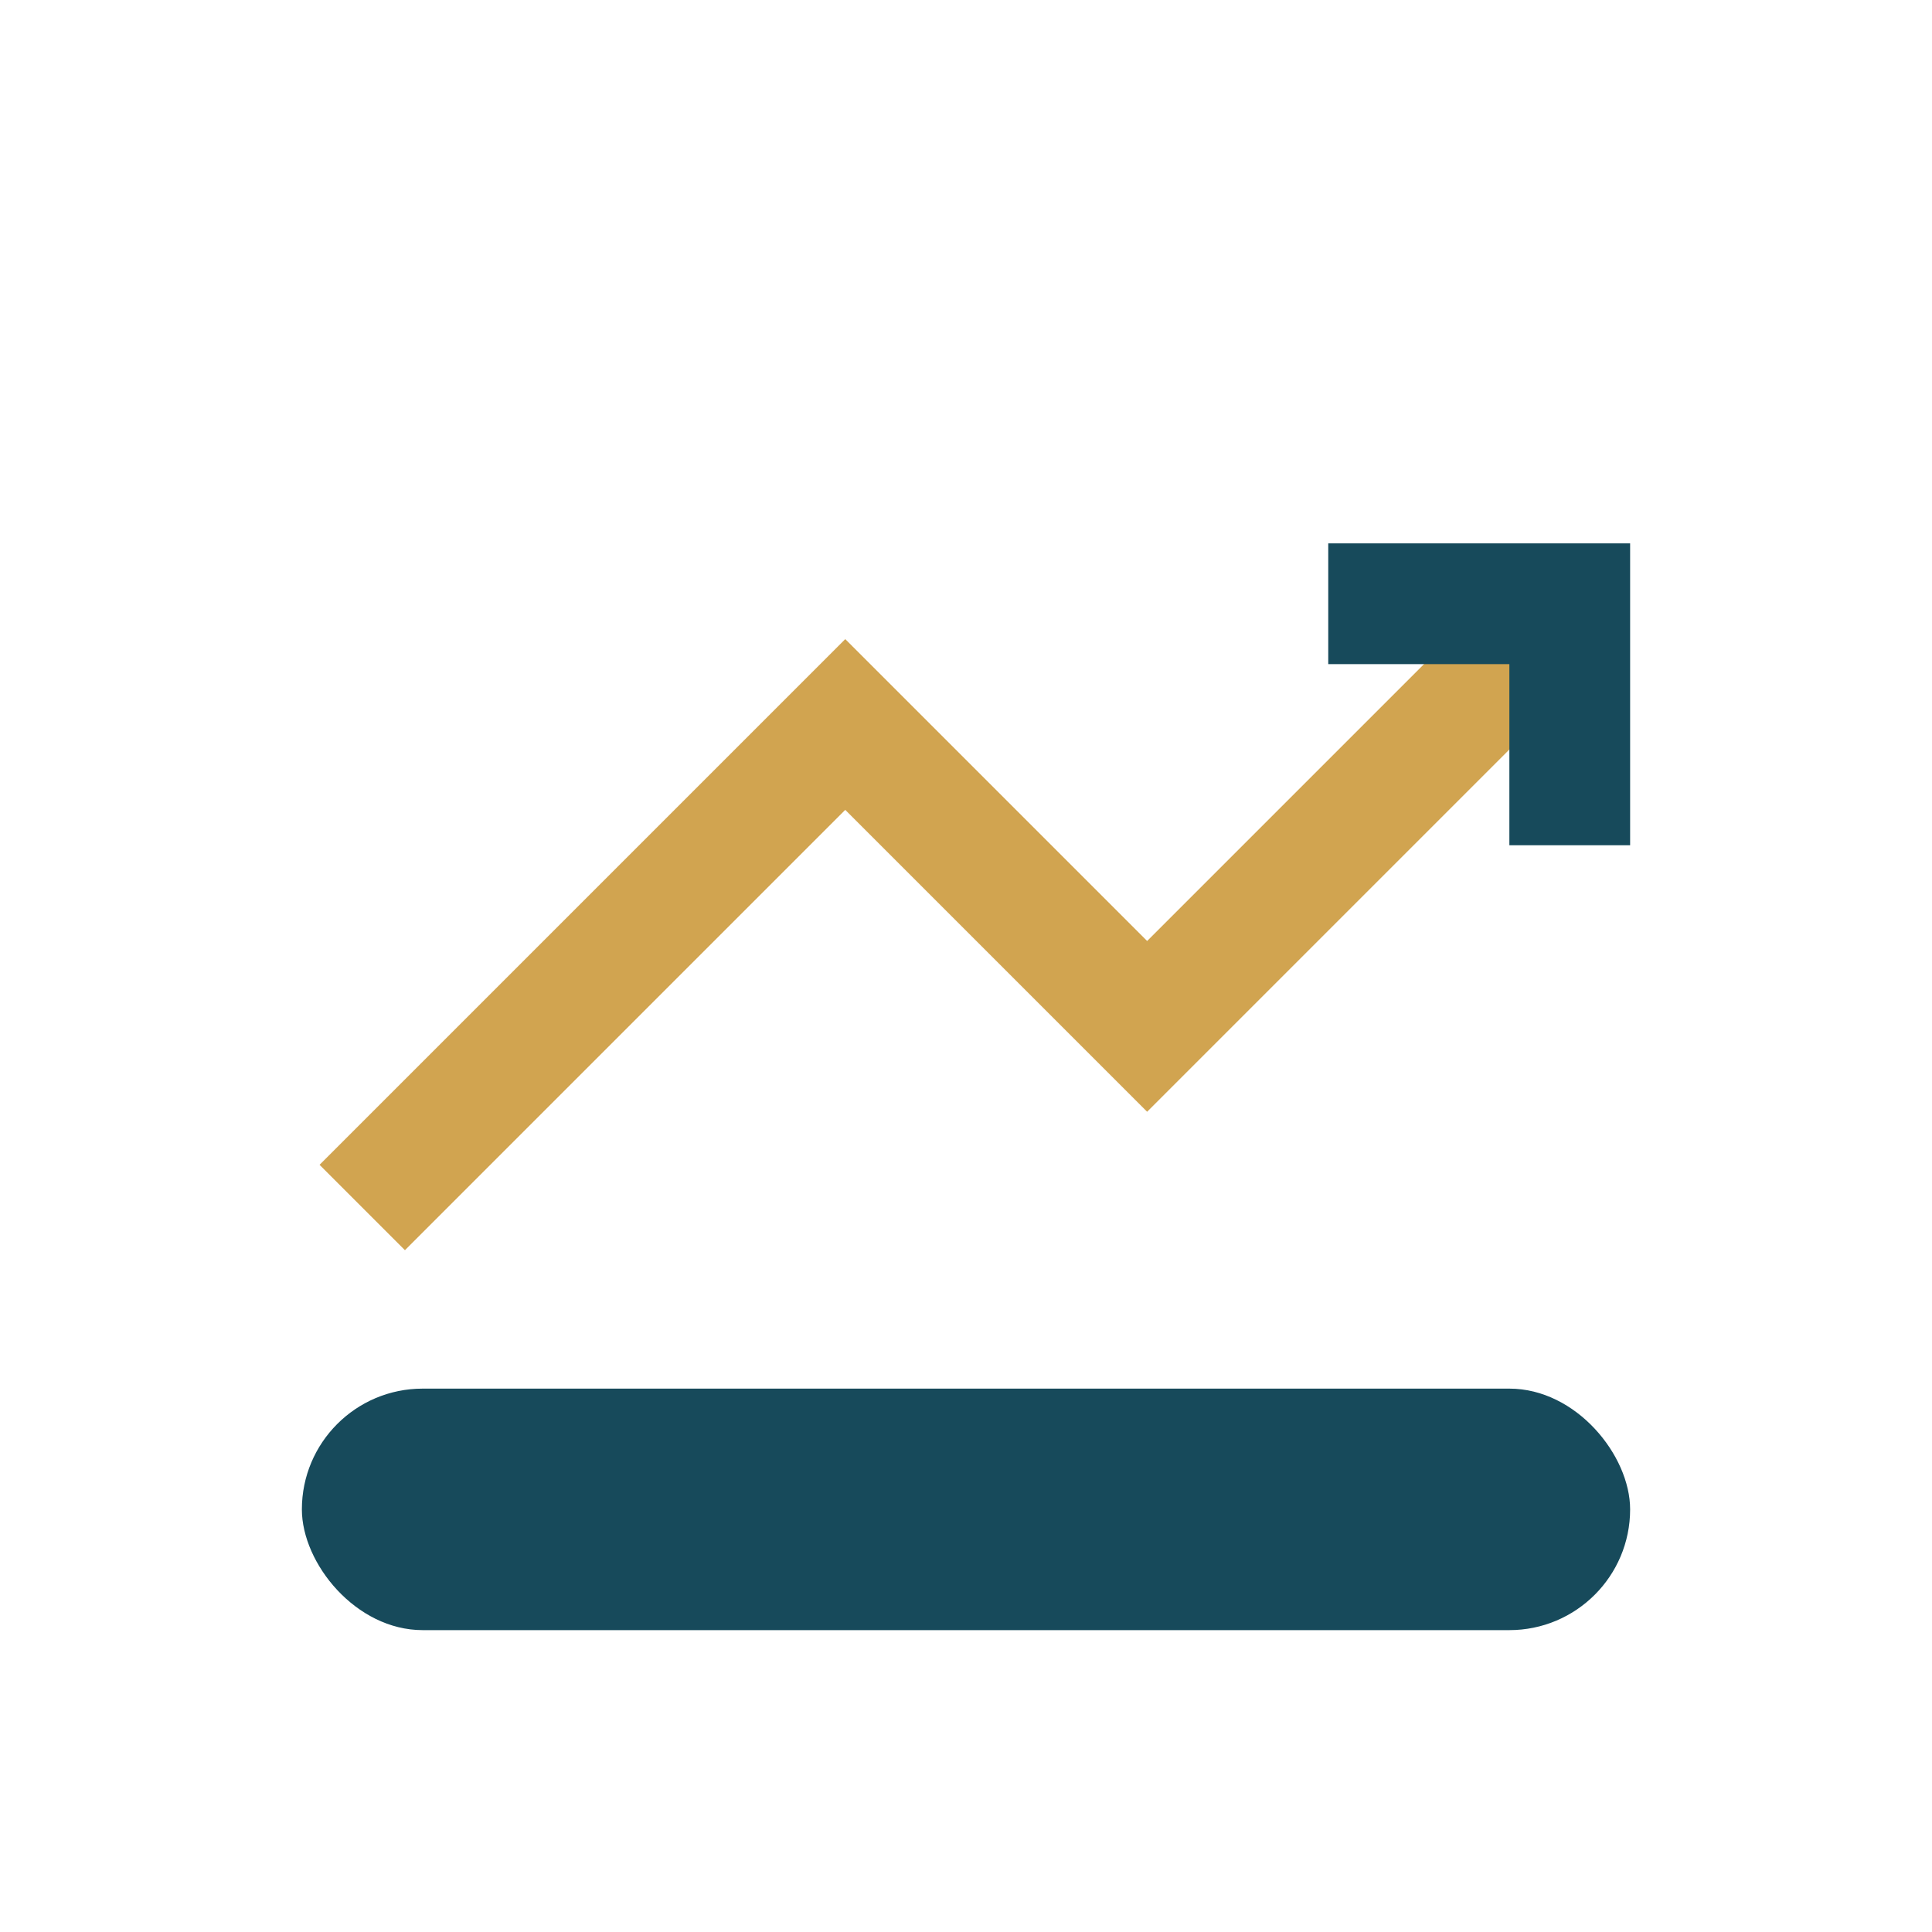
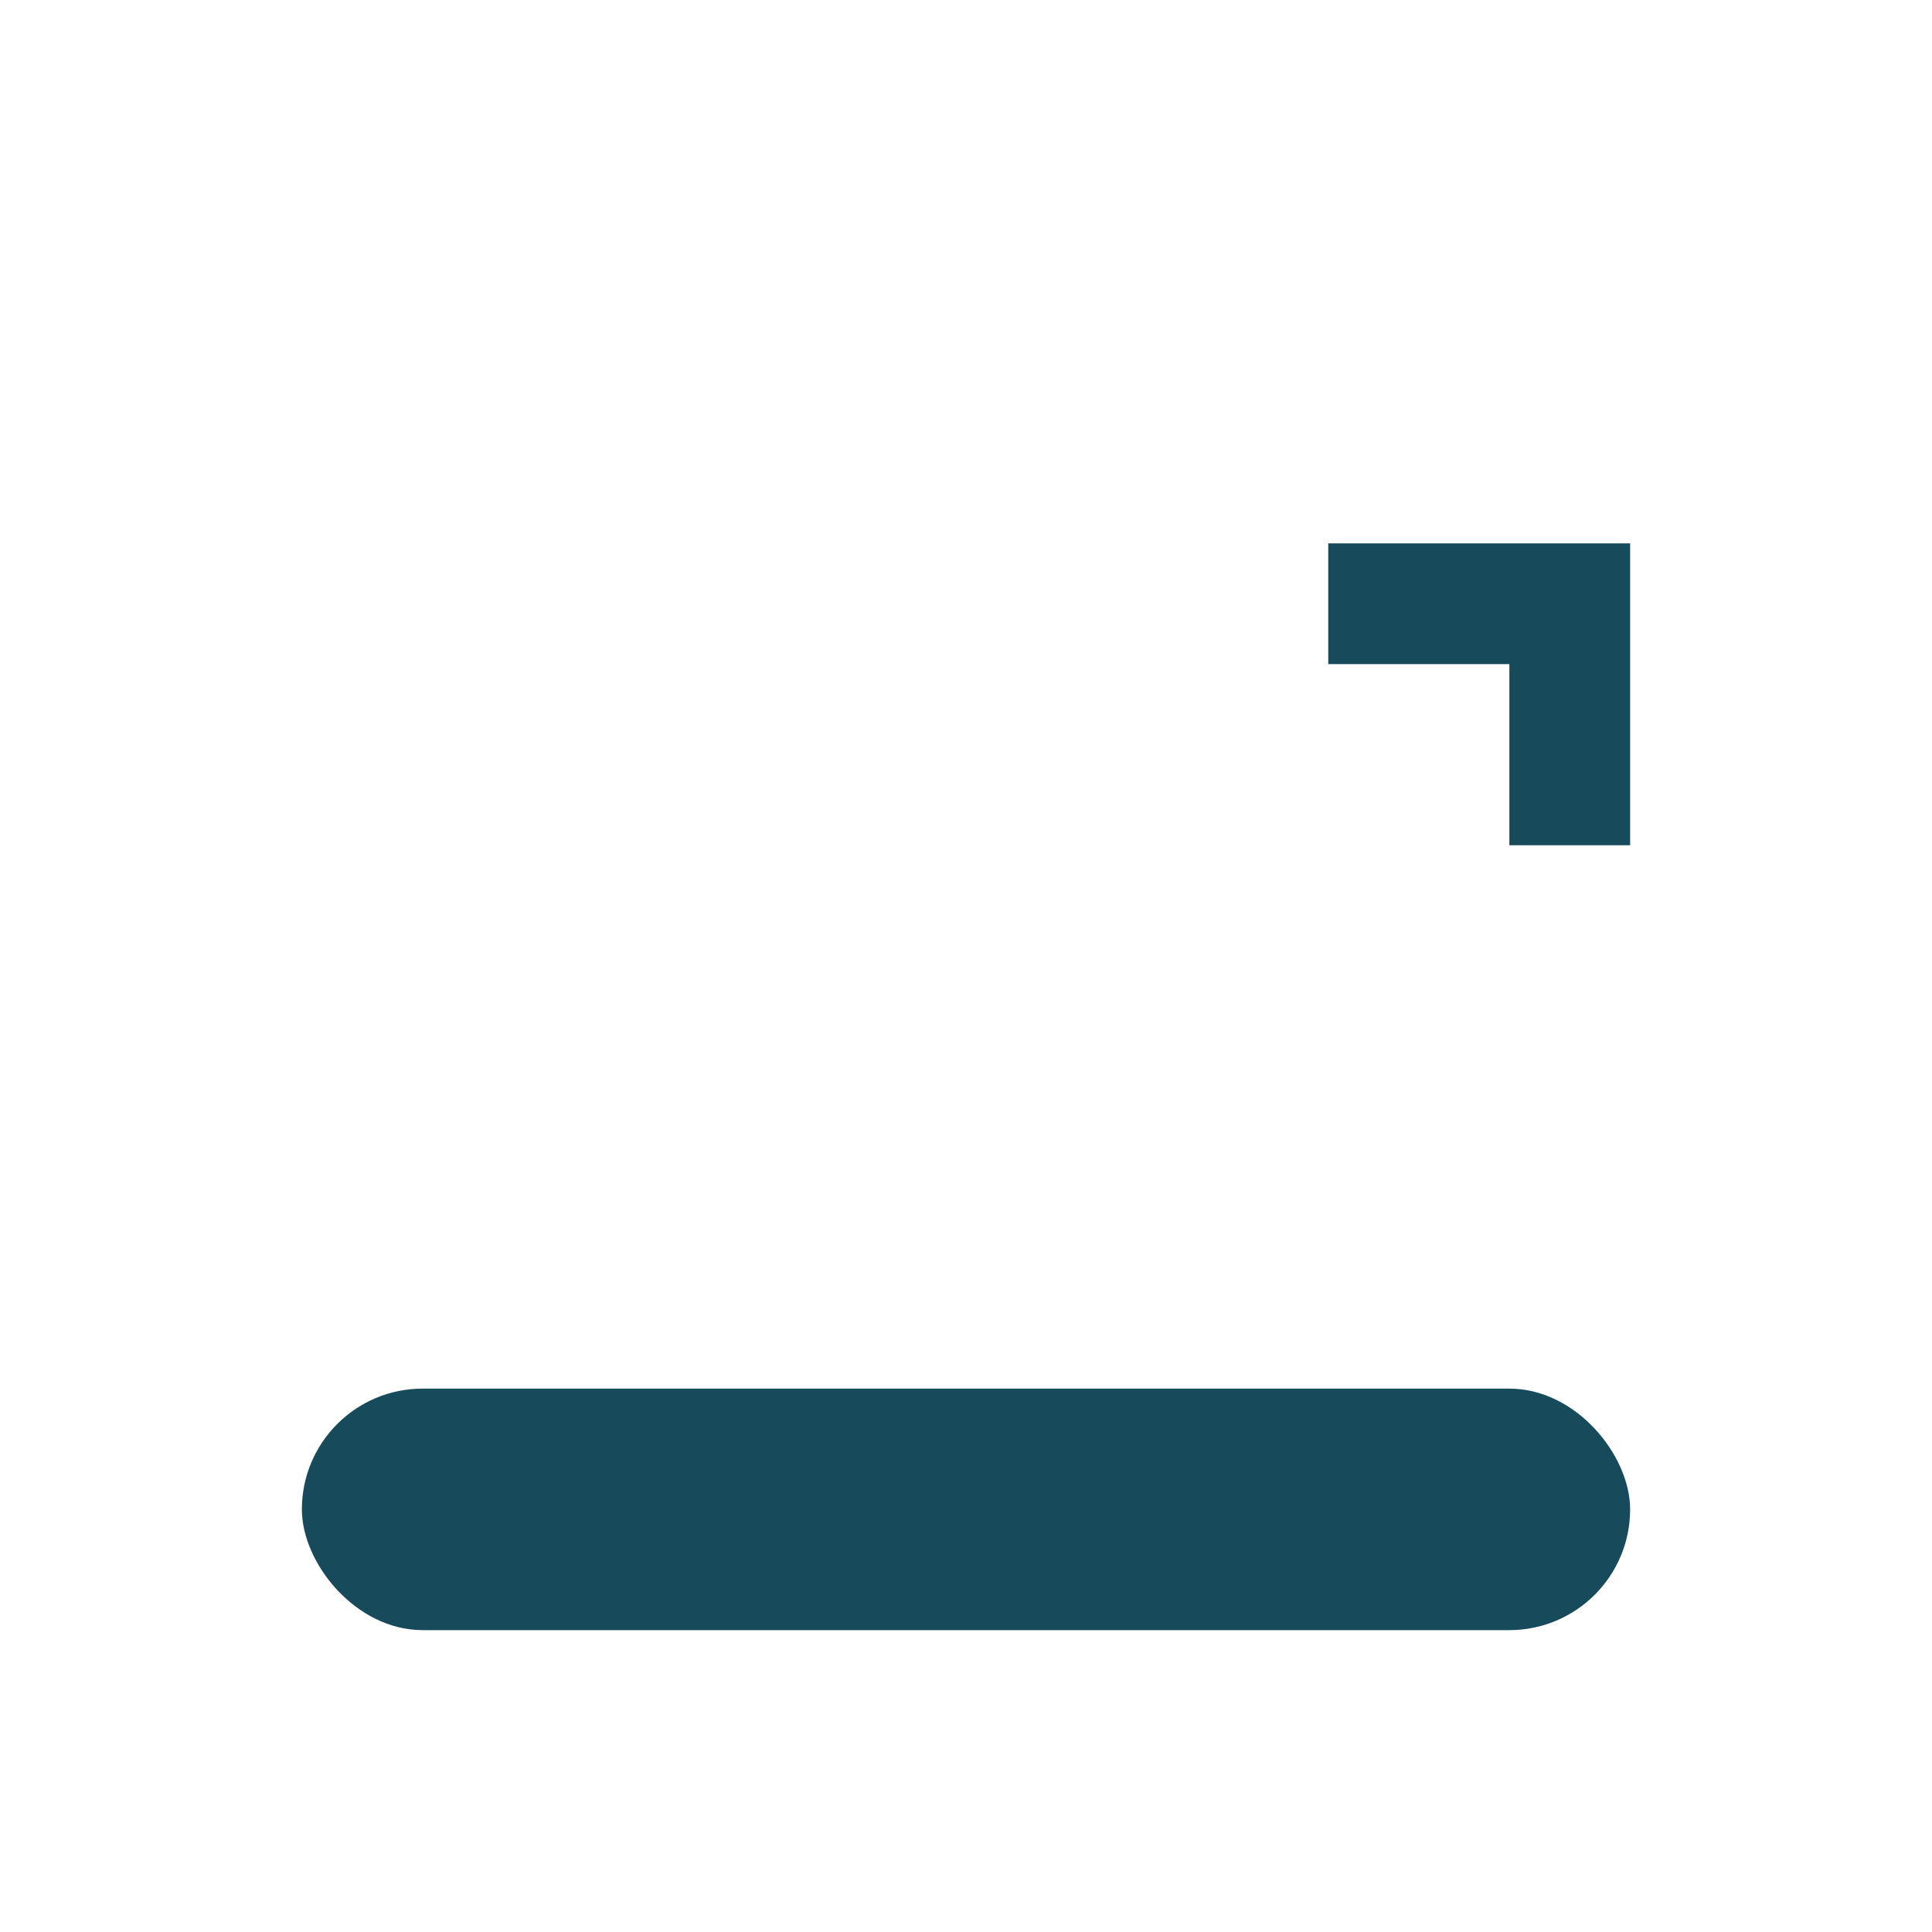
<svg xmlns="http://www.w3.org/2000/svg" width="32" height="32" viewBox="0 0 32 32">
-   <polyline points="6,20 14,12 19,17 26,10" fill="none" stroke="#D1A450" stroke-width="2" />
  <polyline points="22,10 26,10 26,14" fill="none" stroke="#174A5B" stroke-width="2" />
  <rect x="5" y="23" width="22" height="4" rx="2" fill="#174A5B" />
</svg>